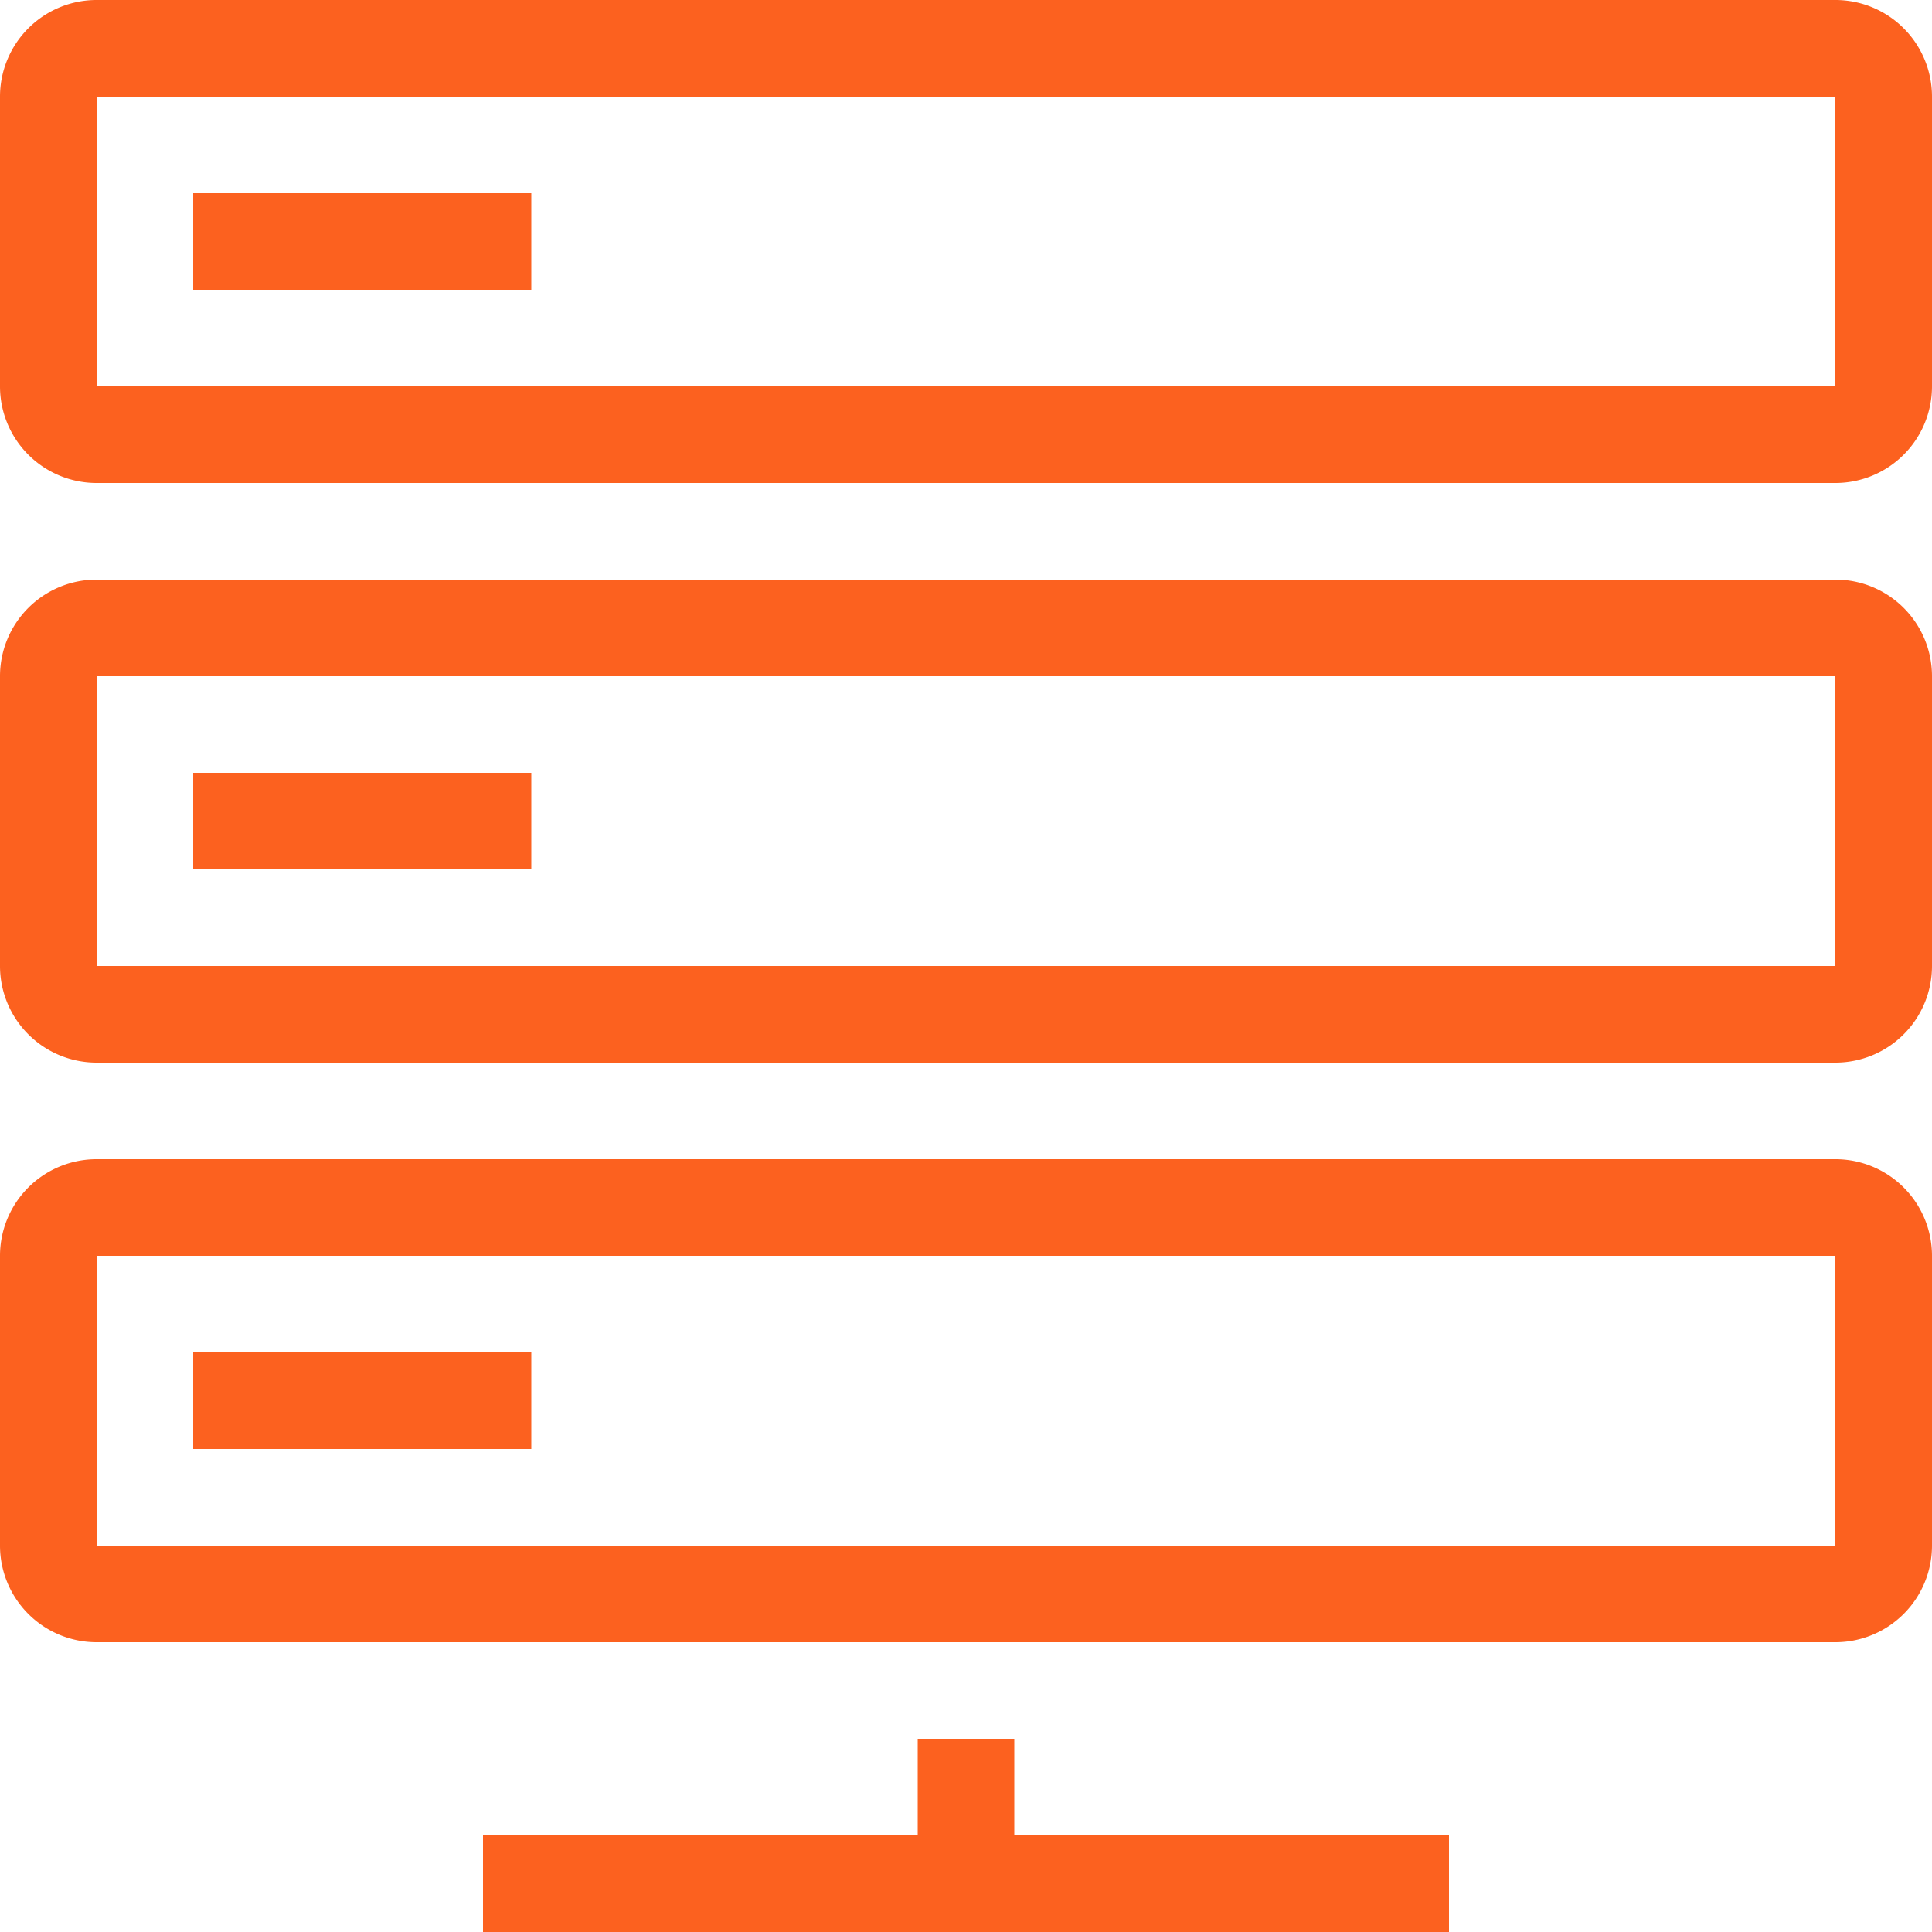
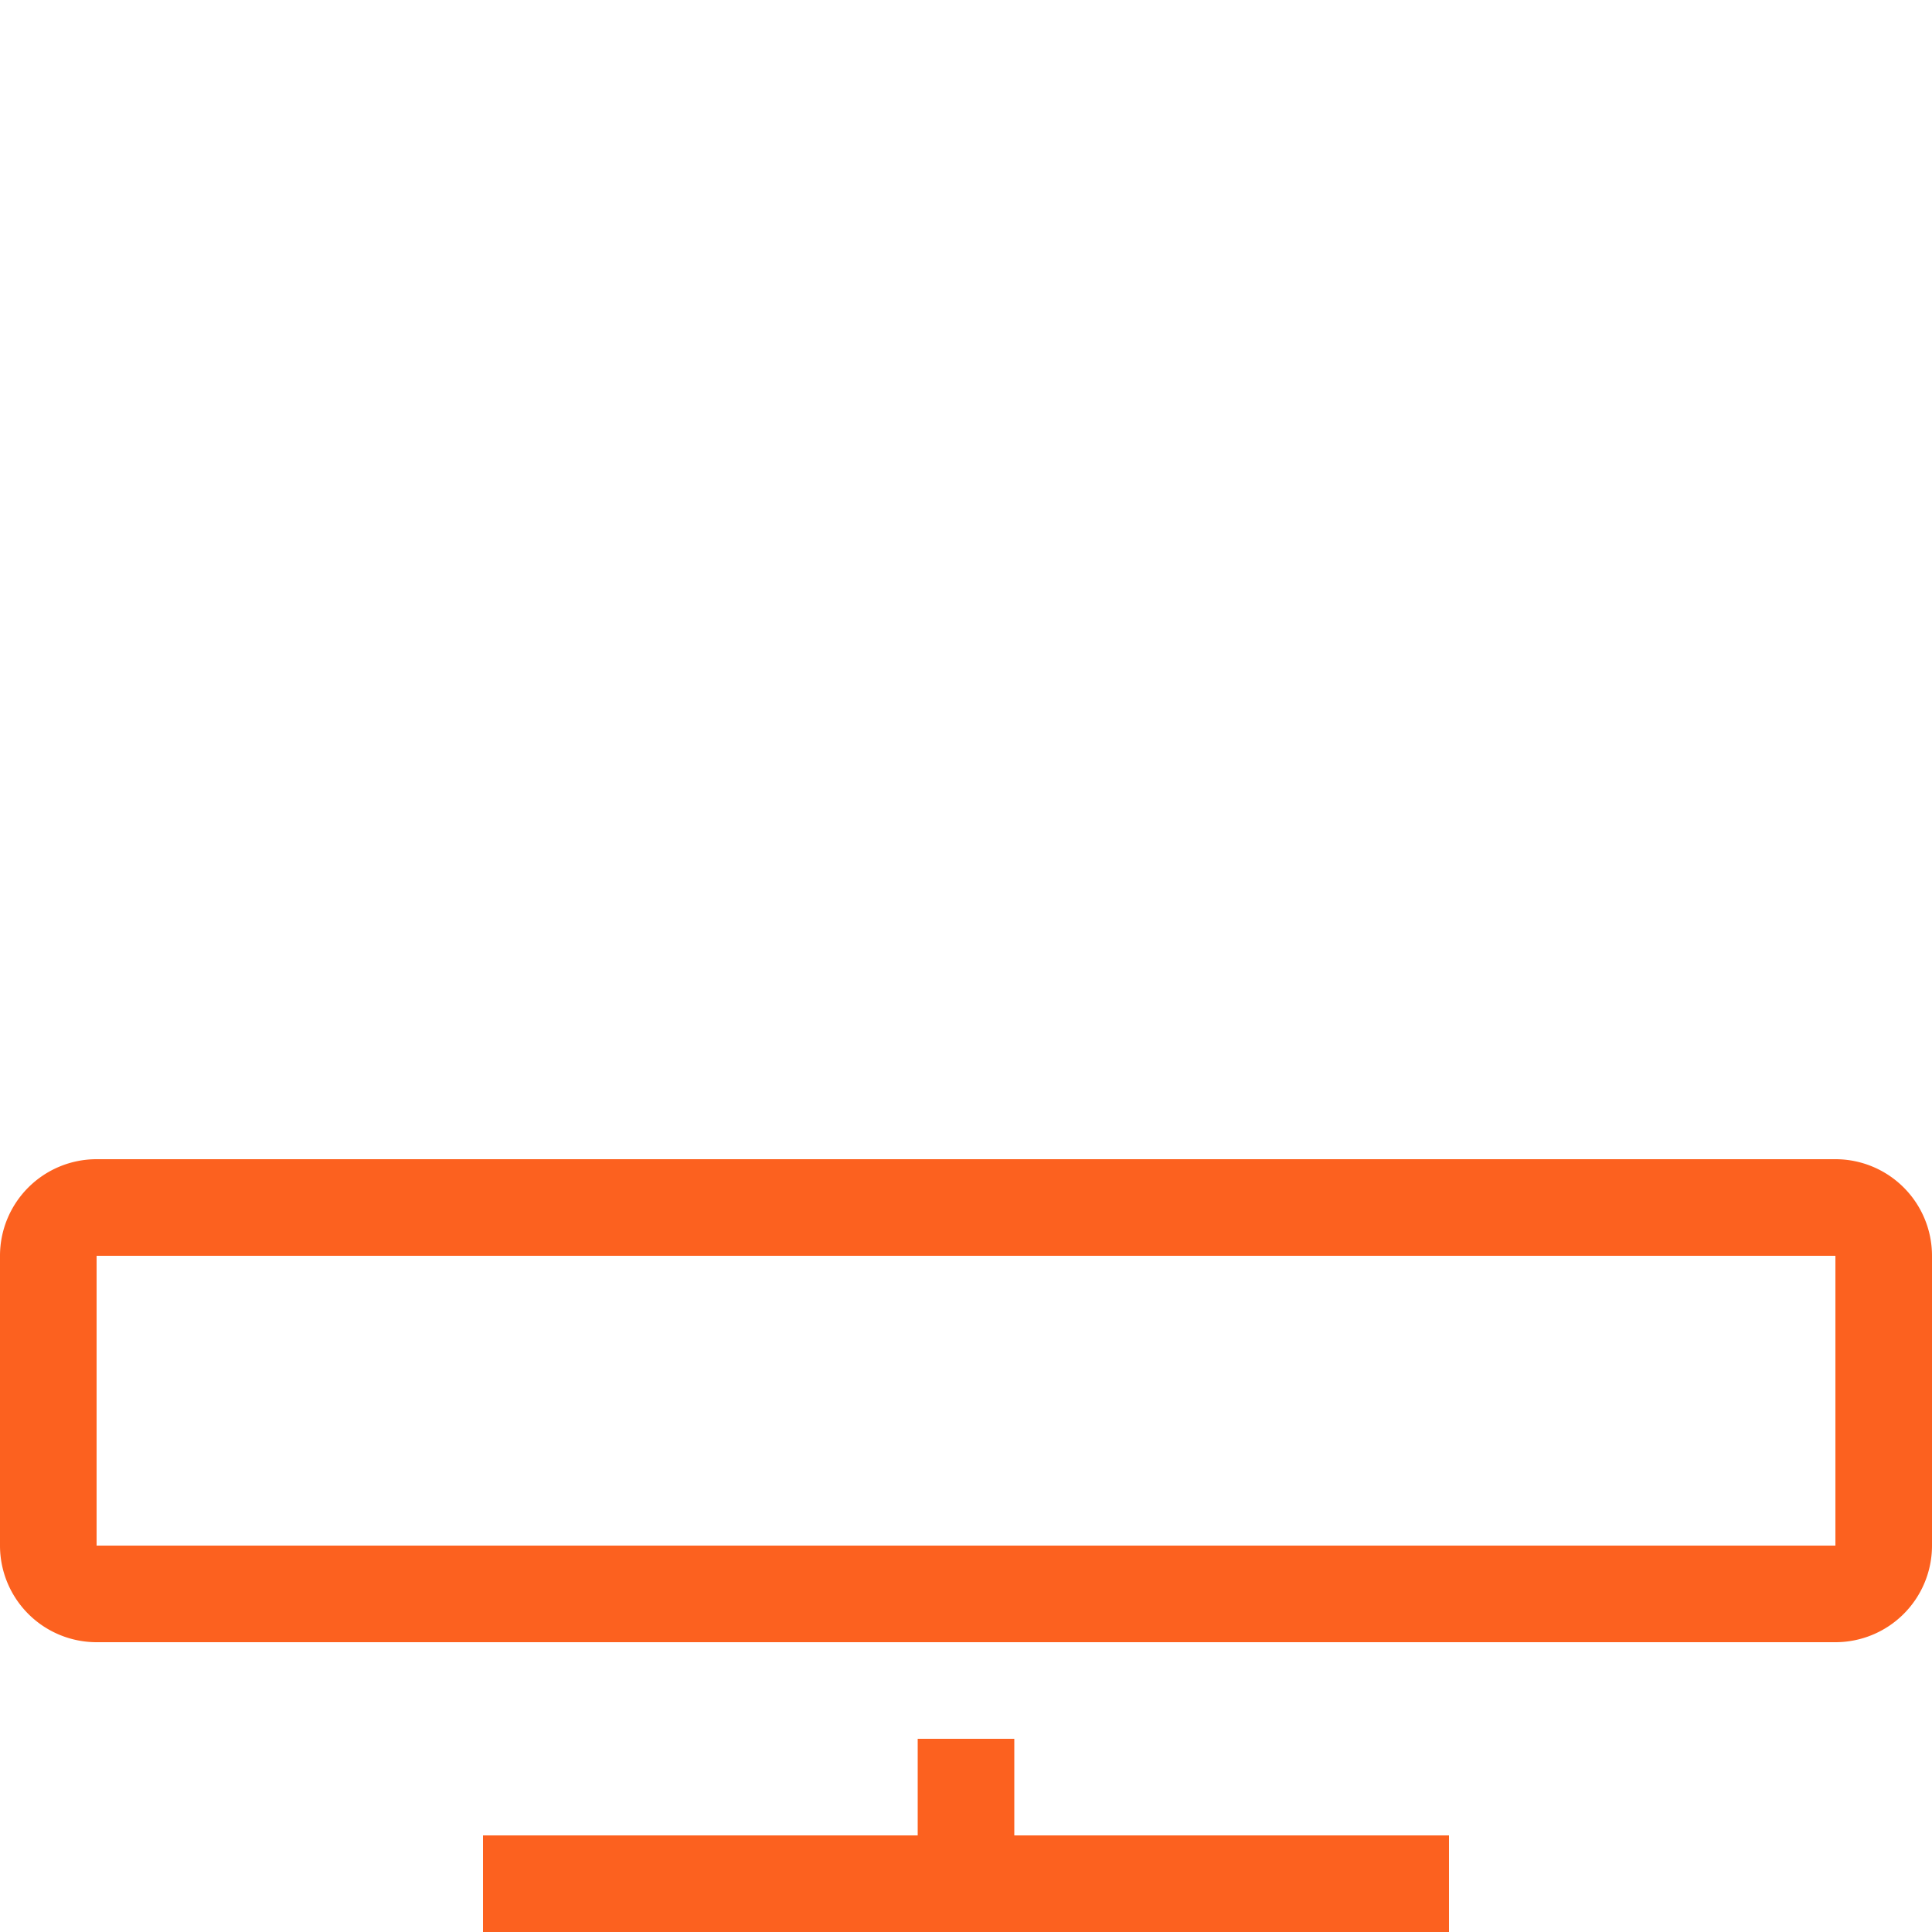
<svg xmlns="http://www.w3.org/2000/svg" width="40" height="40" viewBox="0 0 40 40">
-   <path fill="#fc611f" d="M4 4h7v2H4z" />
-   <path d="M38 2v6H2V2h36m0-2H2a2 2 0 0 0-2 2v6a2 2 0 0 0 2 2h36a2 2 0 0 0 2-2V2a2 2 0 0 0-2-2zM4 16h7v2H4z" fill="#fc611f" />
-   <path d="M38 14v6H2v-6h36m0-2H2a2 2 0 0 0-2 2v6a2 2 0 0 0 2 2h36a2 2 0 0 0 2-2v-6a2 2 0 0 0-2-2zM4 28h7v2H4z" fill="#fc611f" />
  <path d="M38 26v6H2v-6h36m0-2H2a2 2 0 0 0-2 2v6a2 2 0 0 0 2 2h36a2 2 0 0 0 2-2v-6a2 2 0 0 0-2-2zM10 38h20v2H10zM19 36h2v2h-2z" fill="#fc611f" />
</svg>